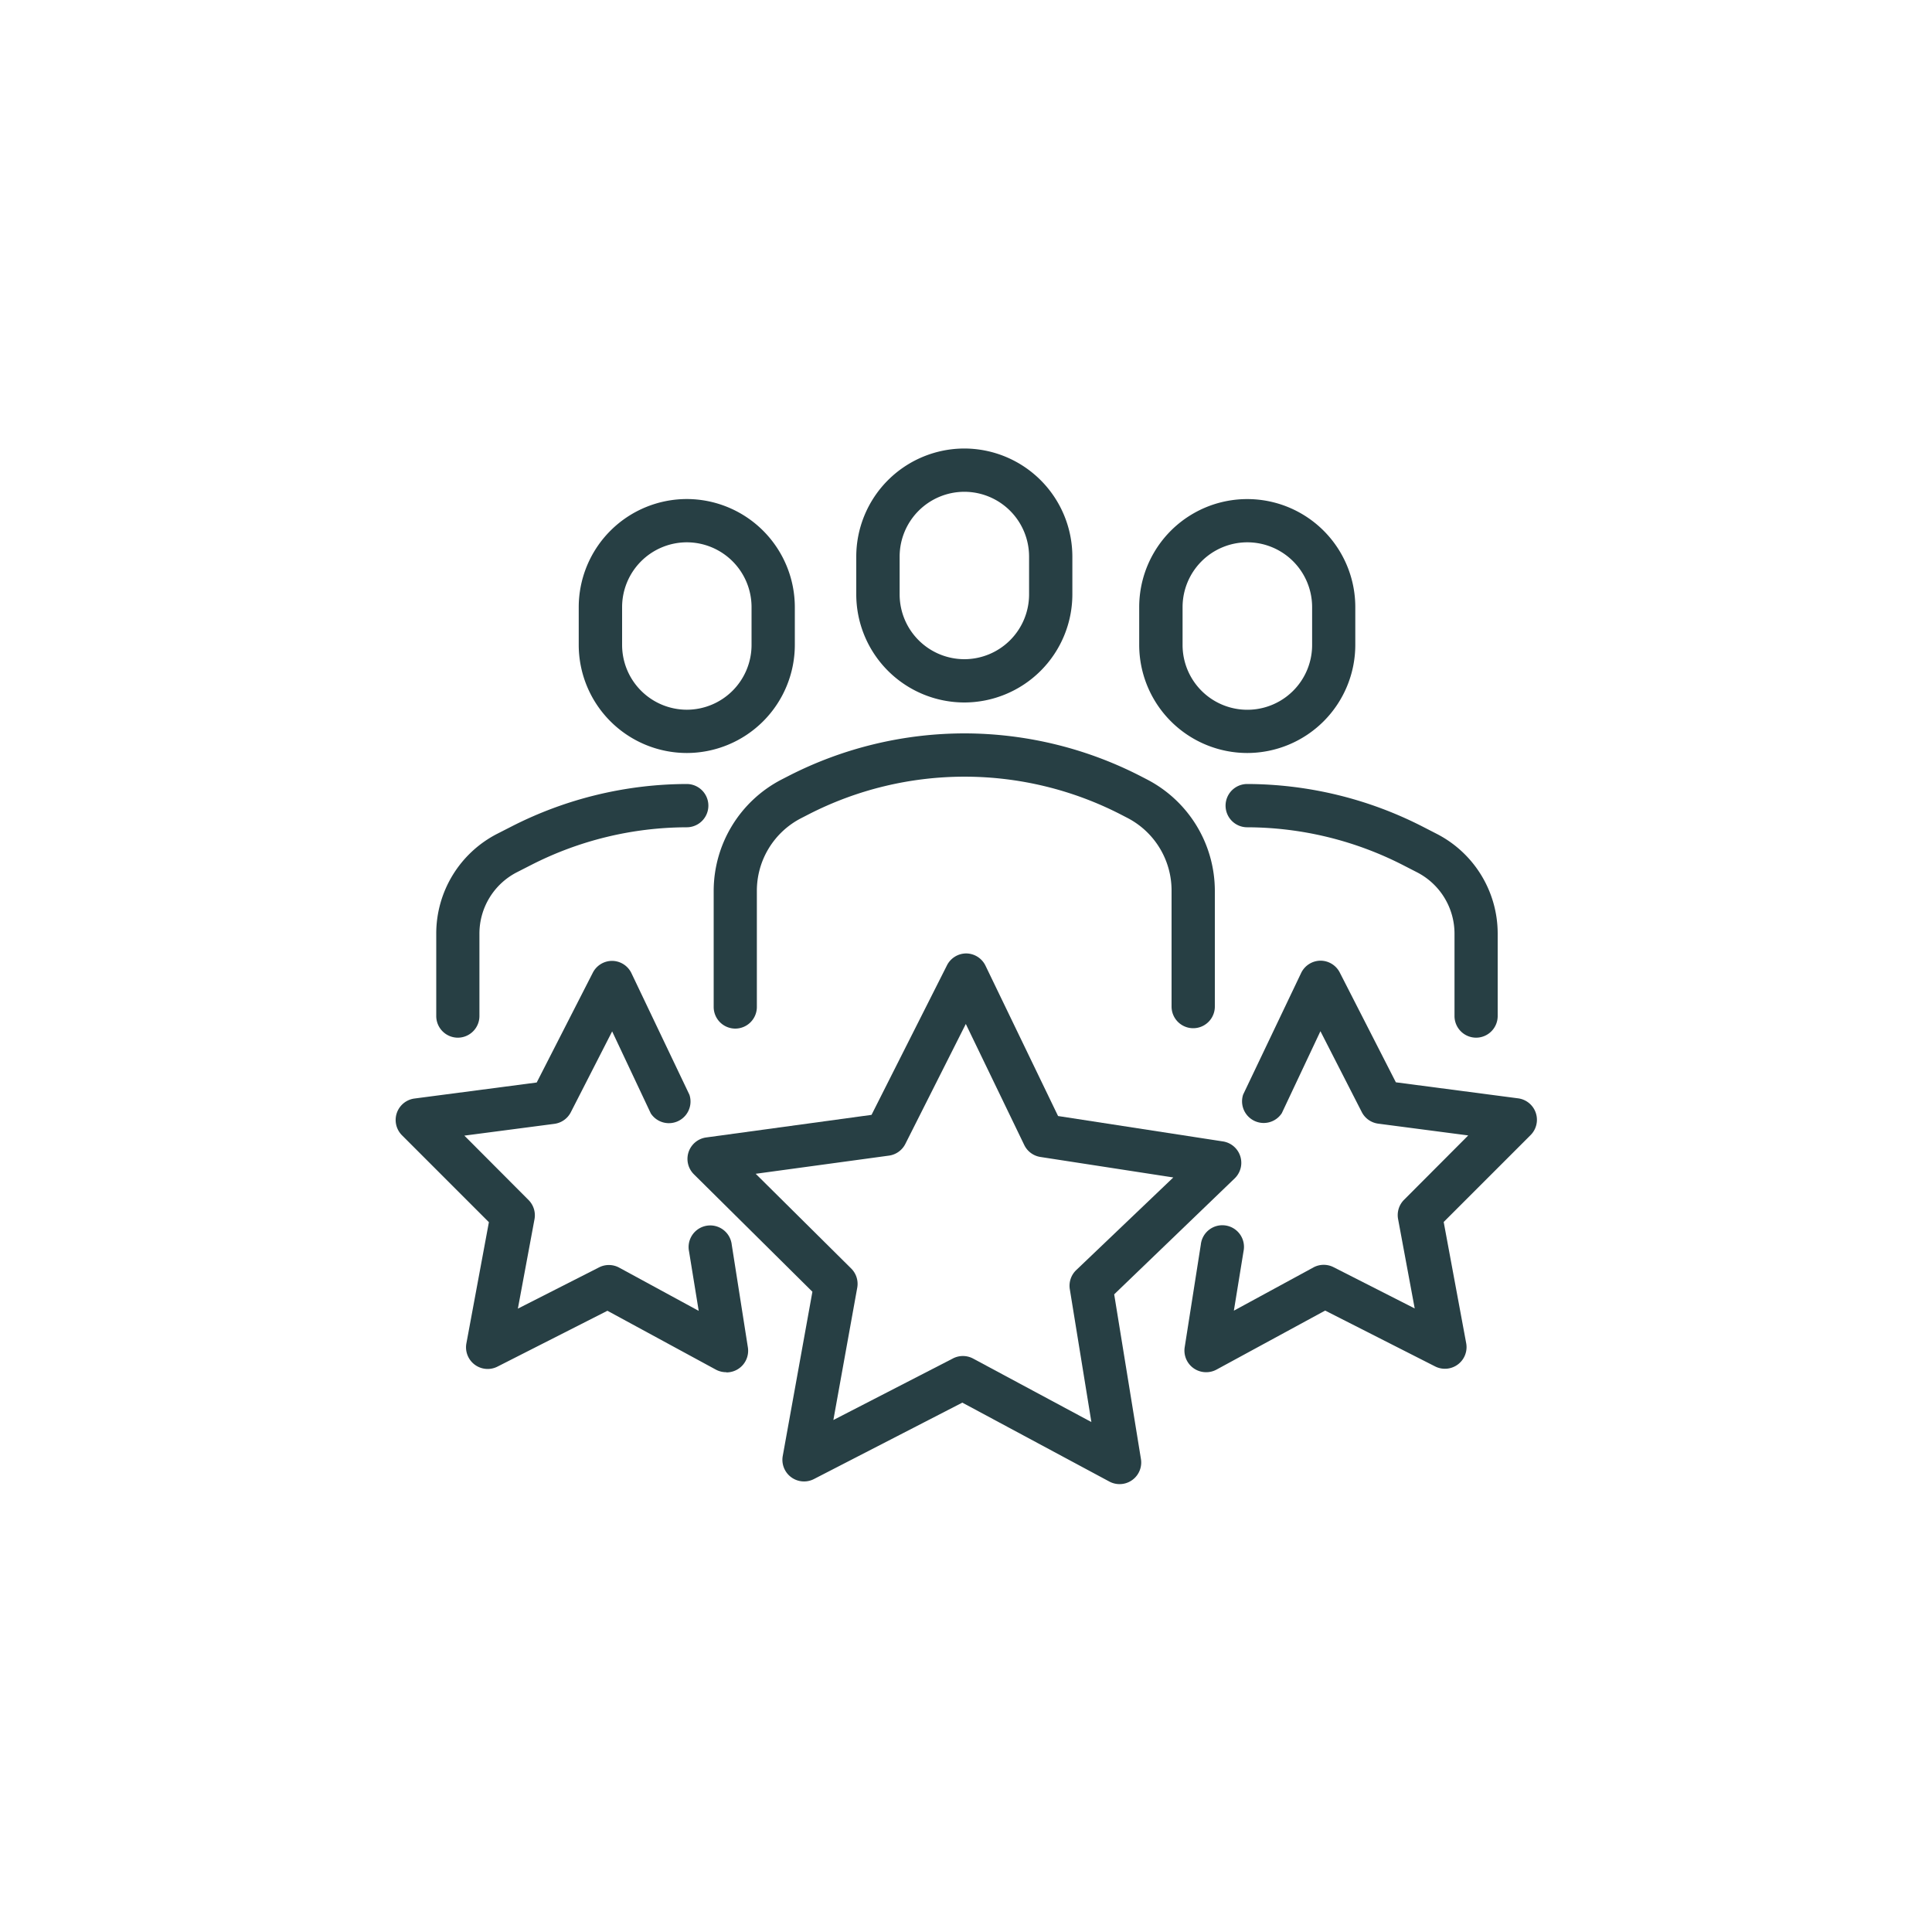
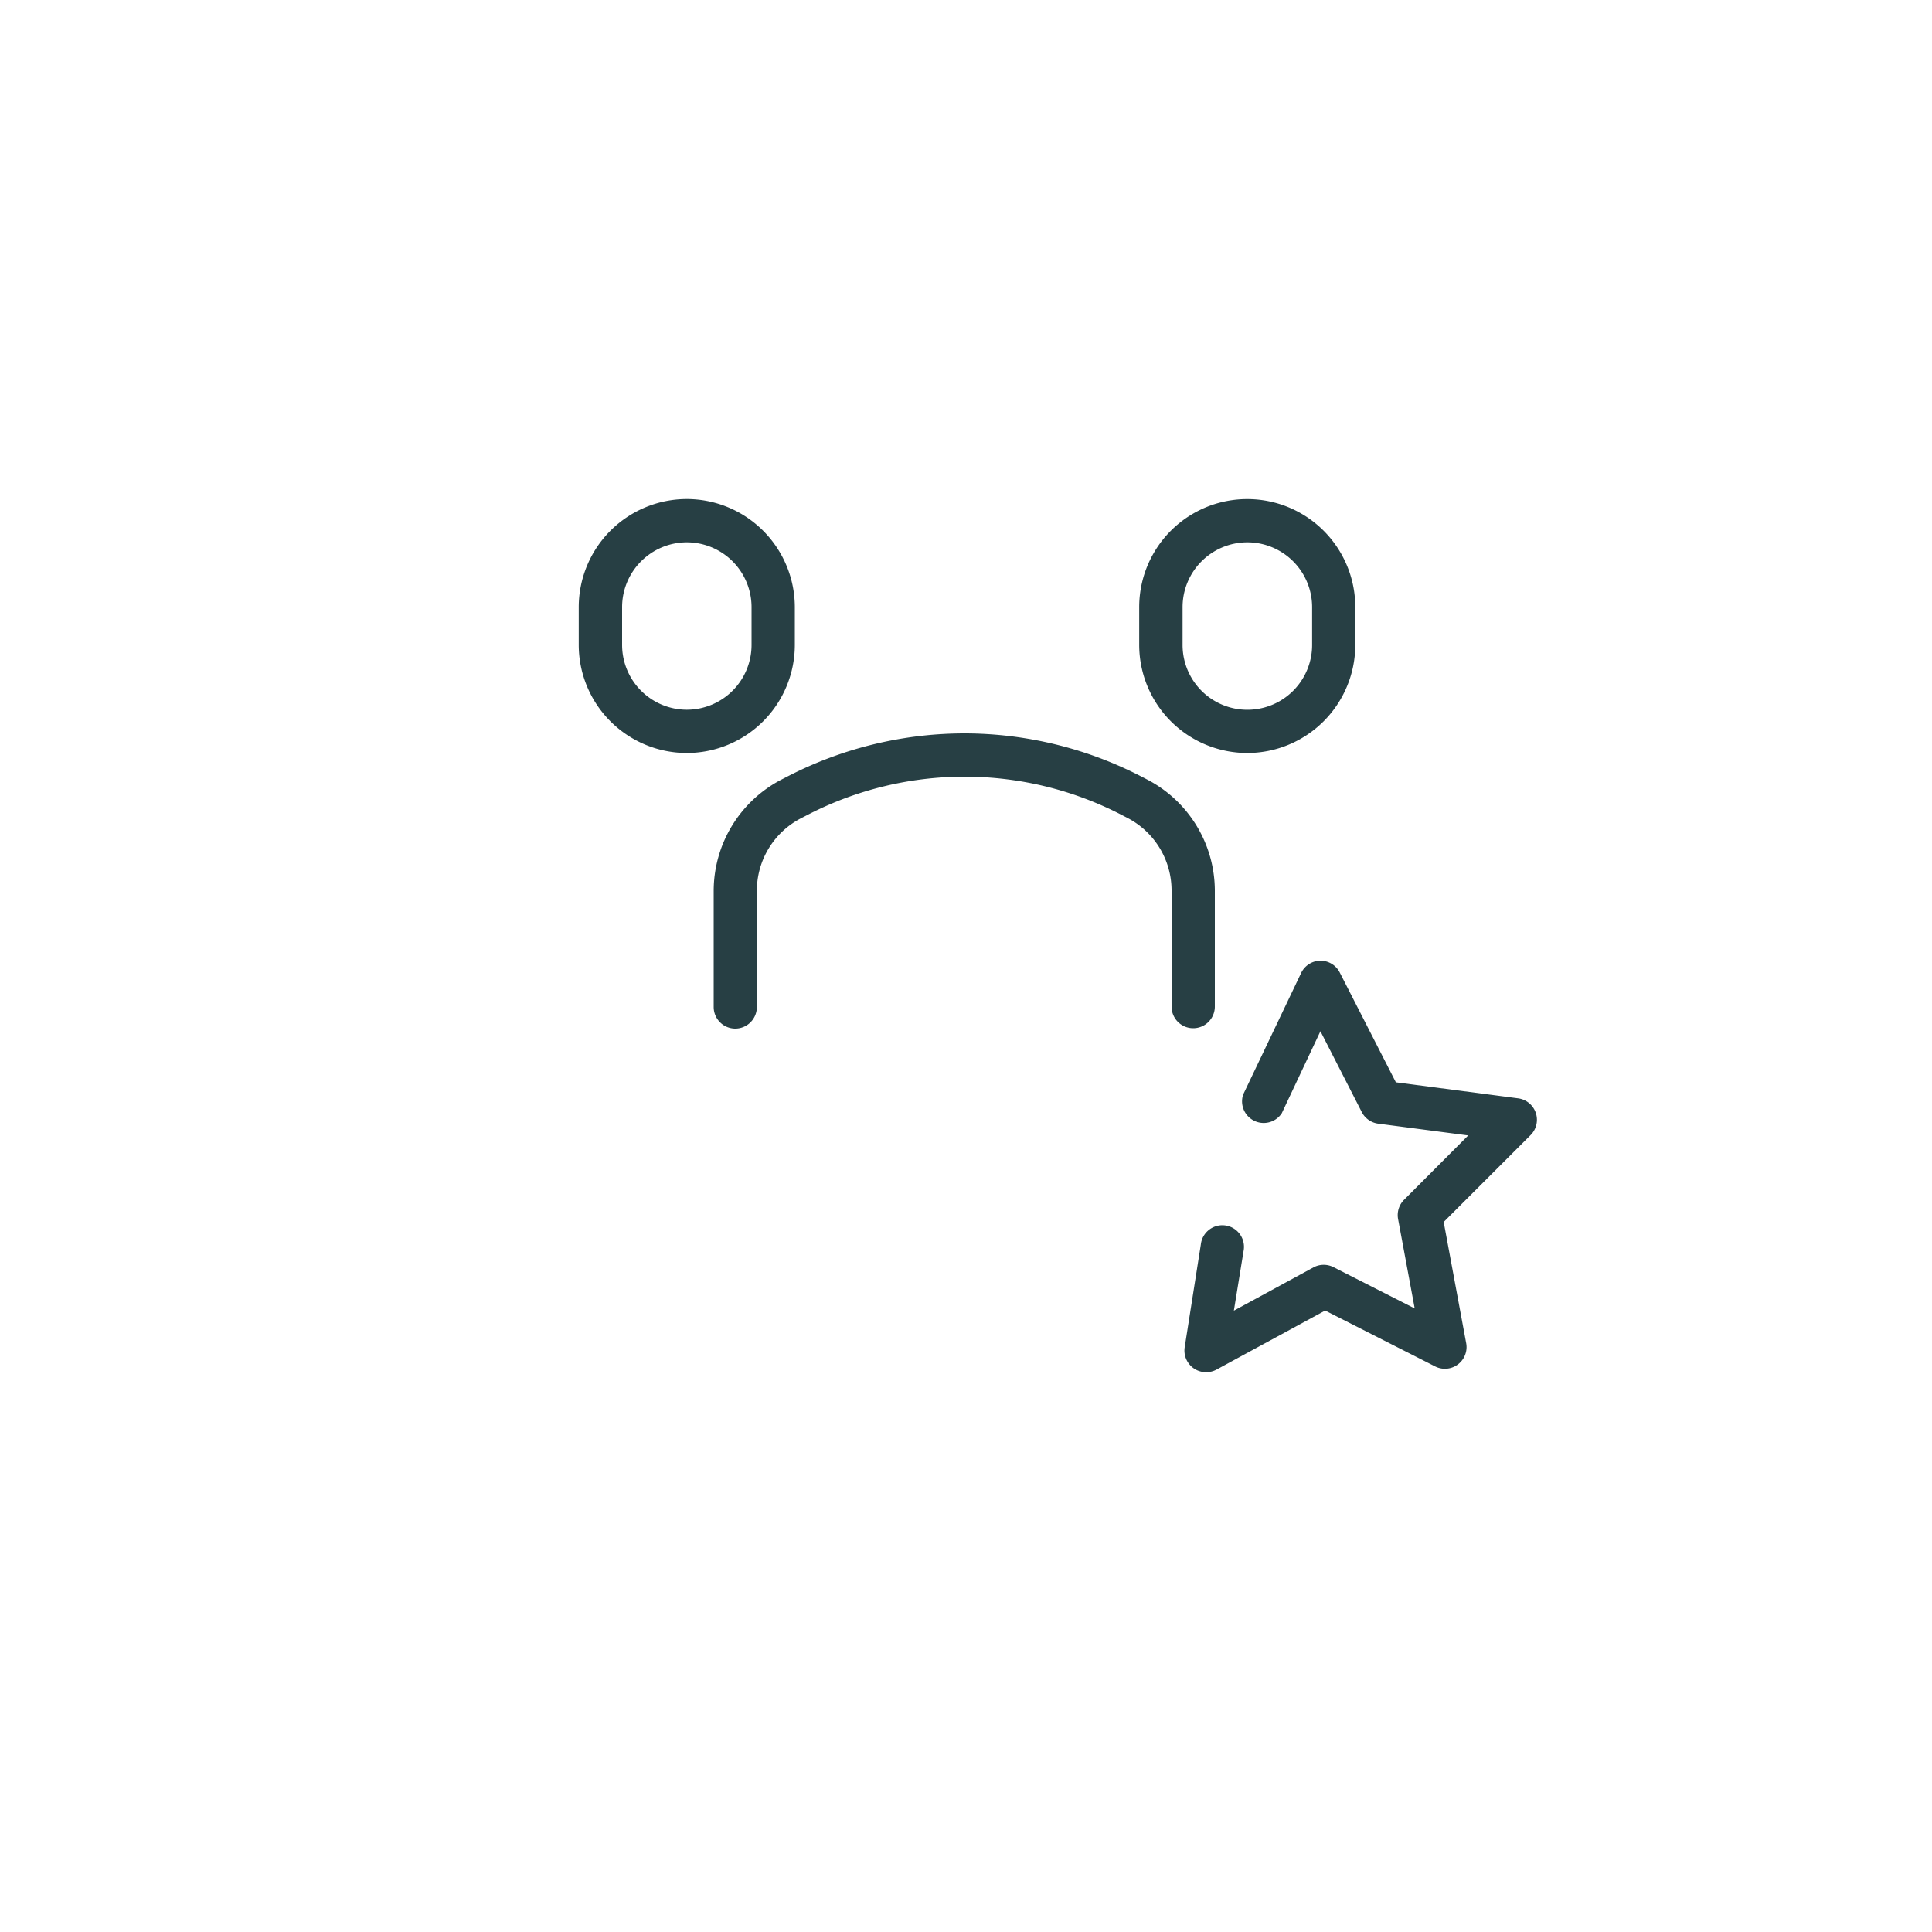
<svg xmlns="http://www.w3.org/2000/svg" width="20" height="20" viewBox="0 0 20 20">
  <defs>
    <clipPath id="clip-icon-certificacao-esg-3">
      <rect width="20" height="20" />
    </clipPath>
  </defs>
  <g id="icon-certificacao-esg-3" clip-path="url(#clip-icon-certificacao-esg-3)">
    <g id="Grupo_12101" data-name="Grupo 12101" transform="translate(5.594 6.143)">
-       <path id="Caminho_102982" data-name="Caminho 102982" d="M835.721,1685.38a.224.224,0,0,1-.224-.224v-.851a.714.714,0,0,0-.388-.637l-.146-.075a3.56,3.56,0,0,0-1.612-.391.224.224,0,0,1,0-.448h0a4.008,4.008,0,0,1,1.816.441l.146.075a1.161,1.161,0,0,1,.631,1.035v.851A.224.224,0,0,1,835.721,1685.38Z" transform="translate(-826.034 -1680.781)" fill="#273f44" />
      <path id="Retângulo_4848" data-name="Retângulo 4848" d="M1.118,0A1.12,1.12,0,0,1,2.237,1.118V1.51A1.118,1.118,0,0,1,0,1.51V1.118A1.12,1.12,0,0,1,1.118,0Zm0,2.181a.671.671,0,0,0,.67-.67V1.118a.67.67,0,1,0-1.341,0V1.51A.671.671,0,0,0,1.118,2.181Z" transform="translate(8.436 1.652) rotate(180)" fill="#273f44" />
-       <path id="Caminho_102983" data-name="Caminho 102983" d="M642.839,1685.38a.224.224,0,0,1-.224-.224v-.851a1.161,1.161,0,0,1,.63-1.035l.147-.075a4.007,4.007,0,0,1,1.816-.441h0a.224.224,0,0,1,0,.448,3.559,3.559,0,0,0-1.612.391l-.147.075a.714.714,0,0,0-.387.636v.851A.224.224,0,0,1,642.839,1685.38Z" transform="translate(-643.693 -1680.781)" fill="#273f44" />
      <path id="Retângulo_4849" data-name="Retângulo 4849" d="M-.382-1.5A1.12,1.12,0,0,1,.737-.382V.01A1.12,1.12,0,0,1-.382,1.129,1.12,1.12,0,0,1-1.5.01V-.382A1.12,1.12,0,0,1-.382-1.5Zm0,2.181A.671.671,0,0,0,.289.01V-.382a.671.671,0,0,0-.67-.67.671.671,0,0,0-.67.67V.01A.671.671,0,0,0-.382.681Z" transform="translate(1.897 0.523)" fill="#273f44" />
      <g id="Grupo_8124" data-name="Grupo 8124" transform="translate(1.794 -1.5)">
        <path id="Caminho_102984" data-name="Caminho 102984" d="M709.794,1673.617a.224.224,0,0,1-.224-.224v-1.2a1.3,1.3,0,0,1,.7-1.153l.074-.038a4,4,0,0,1,1.821-.441h.008a4,4,0,0,1,1.827.448l.058.03a1.3,1.3,0,0,1,.7,1.15v1.2a.224.224,0,0,1-.448,0v-1.2a.846.846,0,0,0-.457-.753l-.058-.03a3.537,3.537,0,0,0-3.244-.006l-.074.038a.845.845,0,0,0-.46.755v1.2A.224.224,0,0,1,709.794,1673.617Z" transform="translate(-709.57 -1667.612)" fill="#273f44" />
-         <path id="Retângulo_4850" data-name="Retângulo 4850" d="M-.382-1.5A1.12,1.12,0,0,1,.737-.382V.01A1.12,1.12,0,0,1-.382,1.129,1.12,1.12,0,0,1-1.5.01V-.382A1.12,1.12,0,0,1-.382-1.5Zm0,2.181A.671.671,0,0,0,.289.01V-.382a.671.671,0,0,0-.67-.67.671.671,0,0,0-.67.67V.01A.671.671,0,0,0-.382.681Z" transform="translate(2.976 1.5)" fill="#273f44" />
      </g>
-       <path id="Caminho_102985" data-name="Caminho 102985" d="M706.193,1723.615h0a.224.224,0,0,1,.2.127l.751,1.556,1.707.263a.224.224,0,0,1,.121.383l-1.247,1.2.277,1.705a.224.224,0,0,1-.327.233l-1.522-.817-1.536.791a.224.224,0,0,1-.323-.239l.307-1.7-1.227-1.216a.224.224,0,0,1,.127-.381l1.712-.234.778-1.542A.224.224,0,0,1,706.193,1723.615Zm2.144,2.319-1.375-.212a.224.224,0,0,1-.168-.124l-.605-1.253-.626,1.242a.224.224,0,0,1-.17.121l-1.379.188.988.98a.224.224,0,0,1,.063.2l-.247,1.369,1.237-.637a.224.224,0,0,1,.208,0l1.226.658-.223-1.373a.224.224,0,0,1,.066-.2Z" transform="translate(-701.785 -1719.888)" fill="#273f44" />
      <path id="Caminho_102986" data-name="Caminho 102986" d="M823.386,1729.575a.224.224,0,0,1-.221-.259l.167-1.063a.224.224,0,1,1,.442.07l-.1.615.826-.449a.224.224,0,0,1,.208,0l.838.426-.172-.925a.224.224,0,0,1,.062-.2l.664-.666-.932-.122a.224.224,0,0,1-.17-.12l-.428-.837-.4.849a.224.224,0,0,1-.4-.193l.6-1.258a.224.224,0,0,1,.2-.128h0a.224.224,0,0,1,.2.122l.581,1.137,1.266.166a.224.224,0,0,1,.129.38l-.9.9.233,1.255a.224.224,0,0,1-.322.24l-1.138-.578-1.121.609A.224.224,0,0,1,823.386,1729.575Z" transform="translate(-816.495 -1721.513)" fill="#273f44" />
-       <path id="Caminho_102987" data-name="Caminho 102987" d="M636.226,1729.575a.224.224,0,0,1-.107-.027l-1.122-.609-1.138.578a.224.224,0,0,1-.322-.24l.233-1.255-.9-.9a.224.224,0,0,1,.129-.38l1.266-.166.581-1.137a.224.224,0,0,1,.2-.122h0a.224.224,0,0,1,.2.128l.6,1.258a.224.224,0,0,1-.4.193l-.4-.849-.428.837a.224.224,0,0,1-.17.12l-.932.122.664.666a.224.224,0,0,1,.062.2l-.172.925.838-.426a.224.224,0,0,1,.208,0l.826.449-.1-.615a.224.224,0,1,1,.442-.07l.167,1.063a.224.224,0,0,1-.221.259Z" transform="translate(-634.303 -1721.513)" fill="#273f44" />
    </g>
  </g>
</svg>